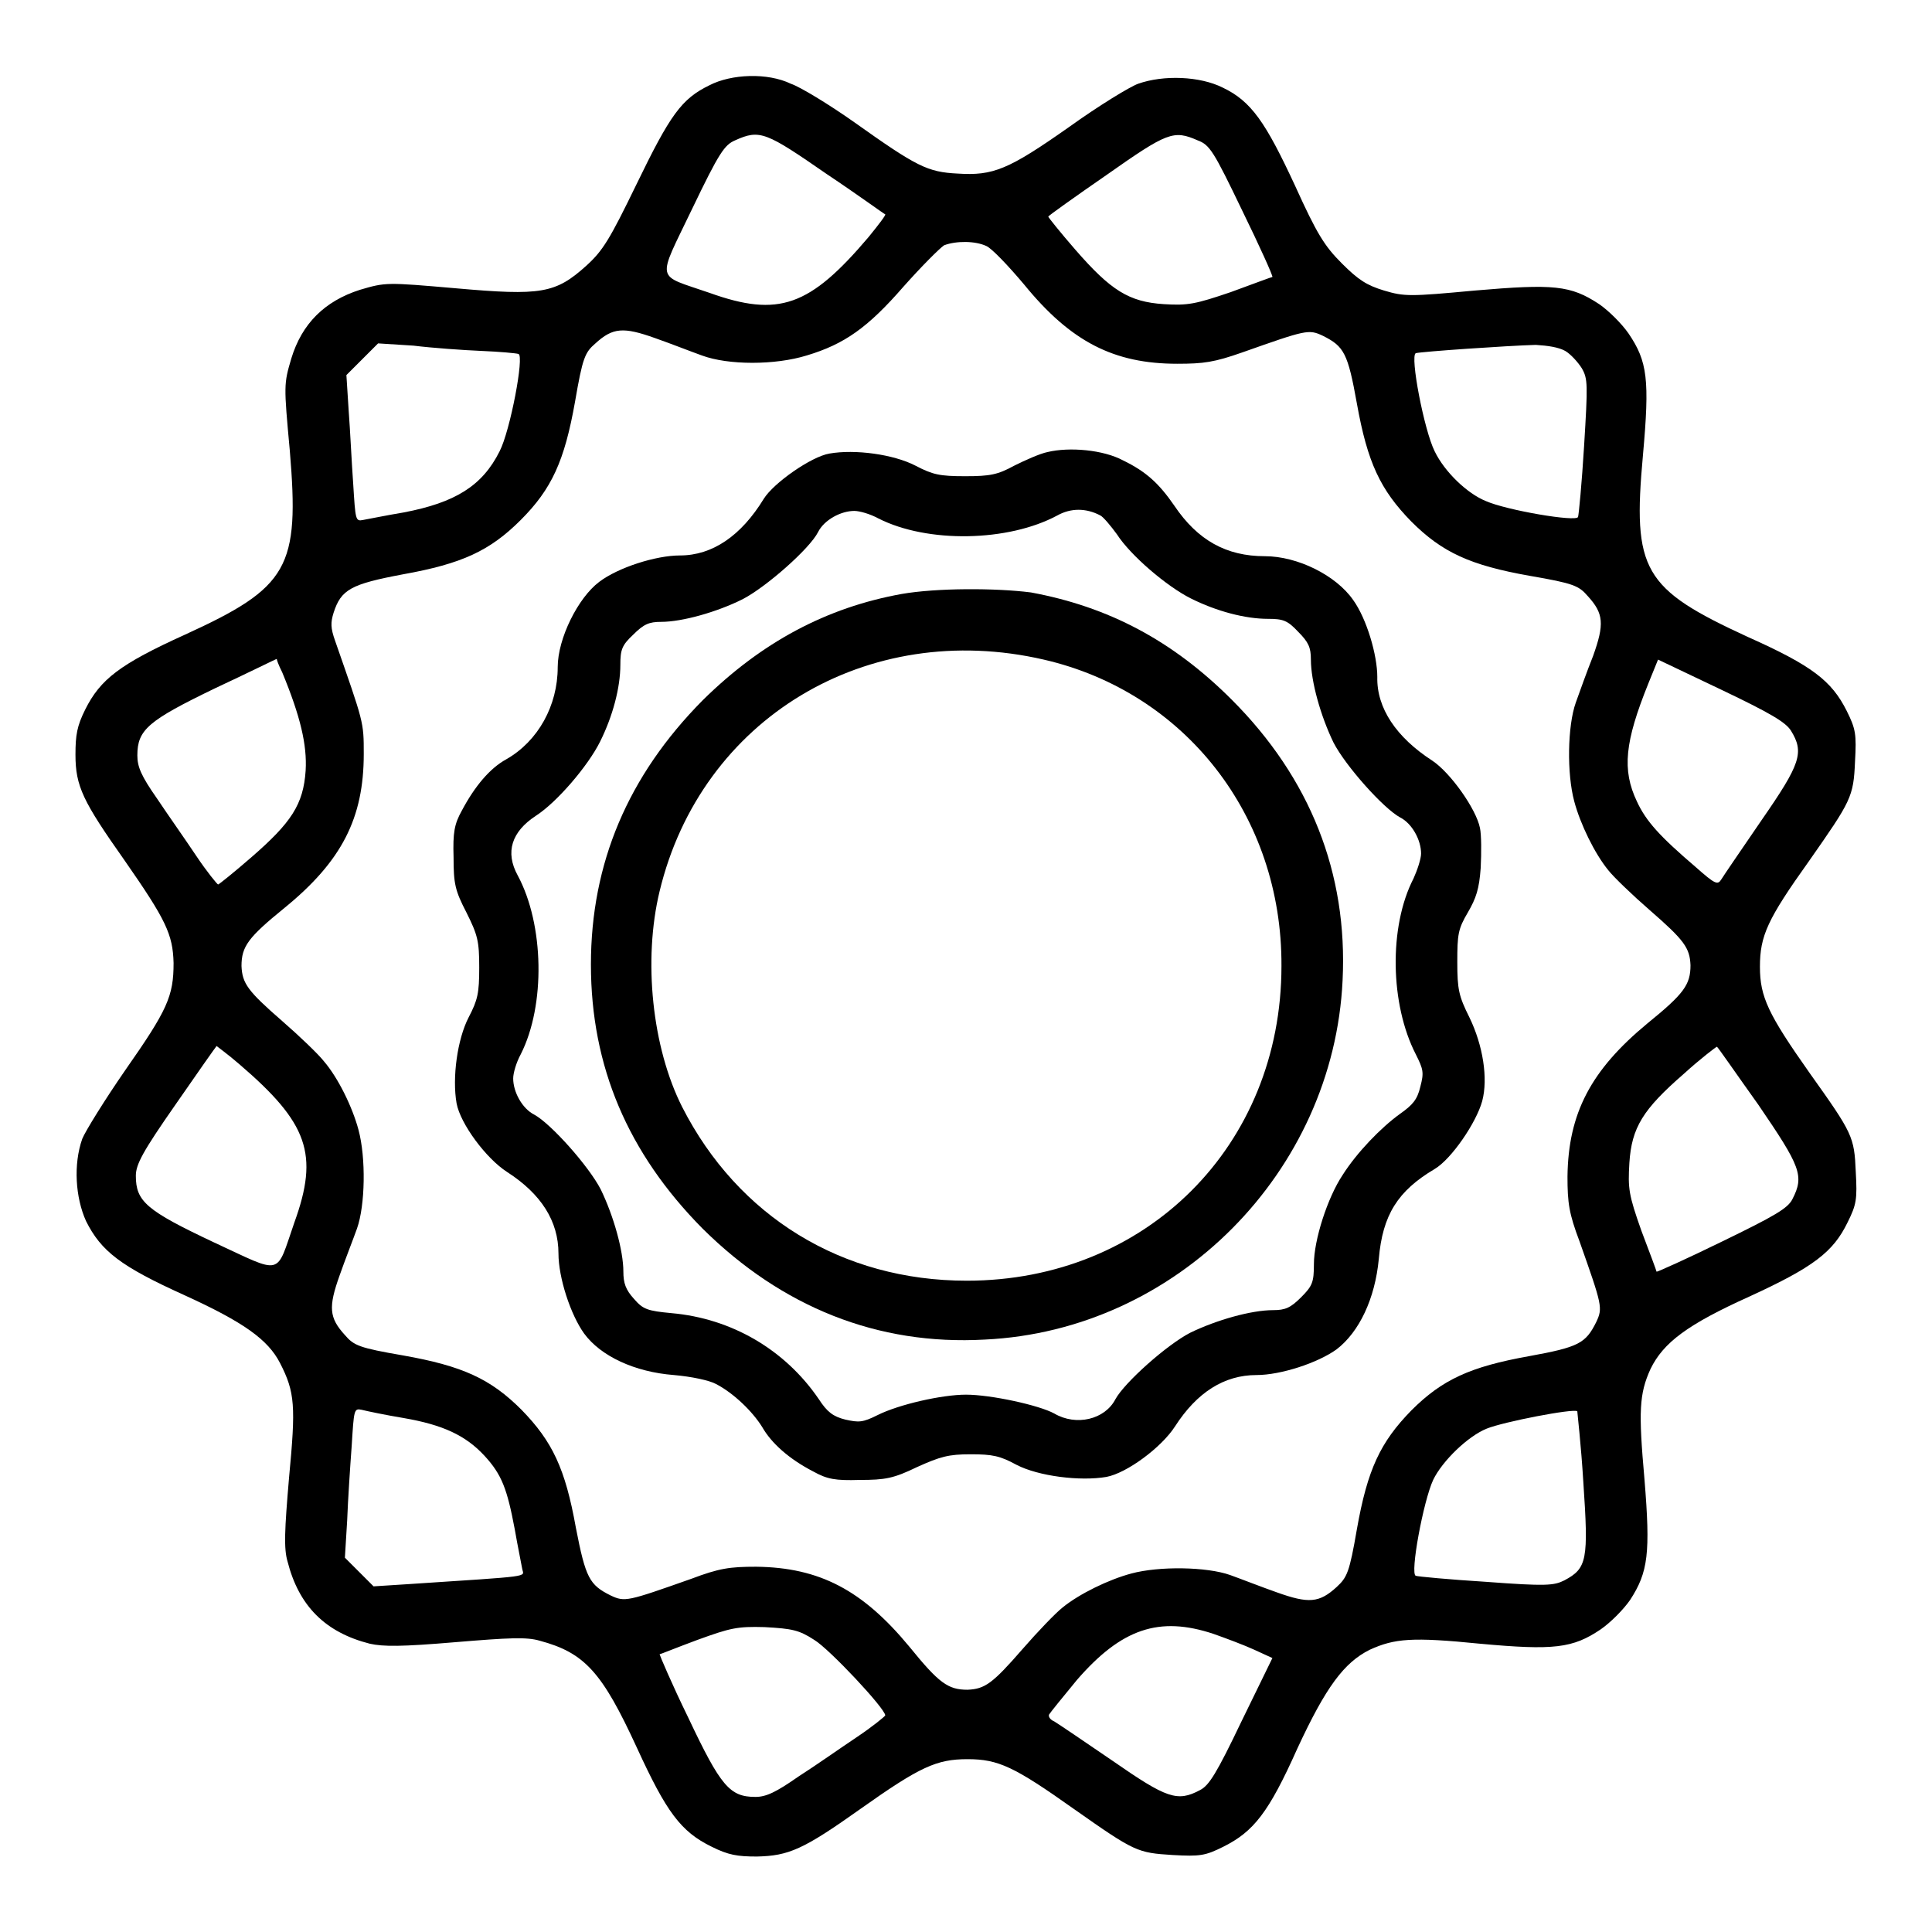
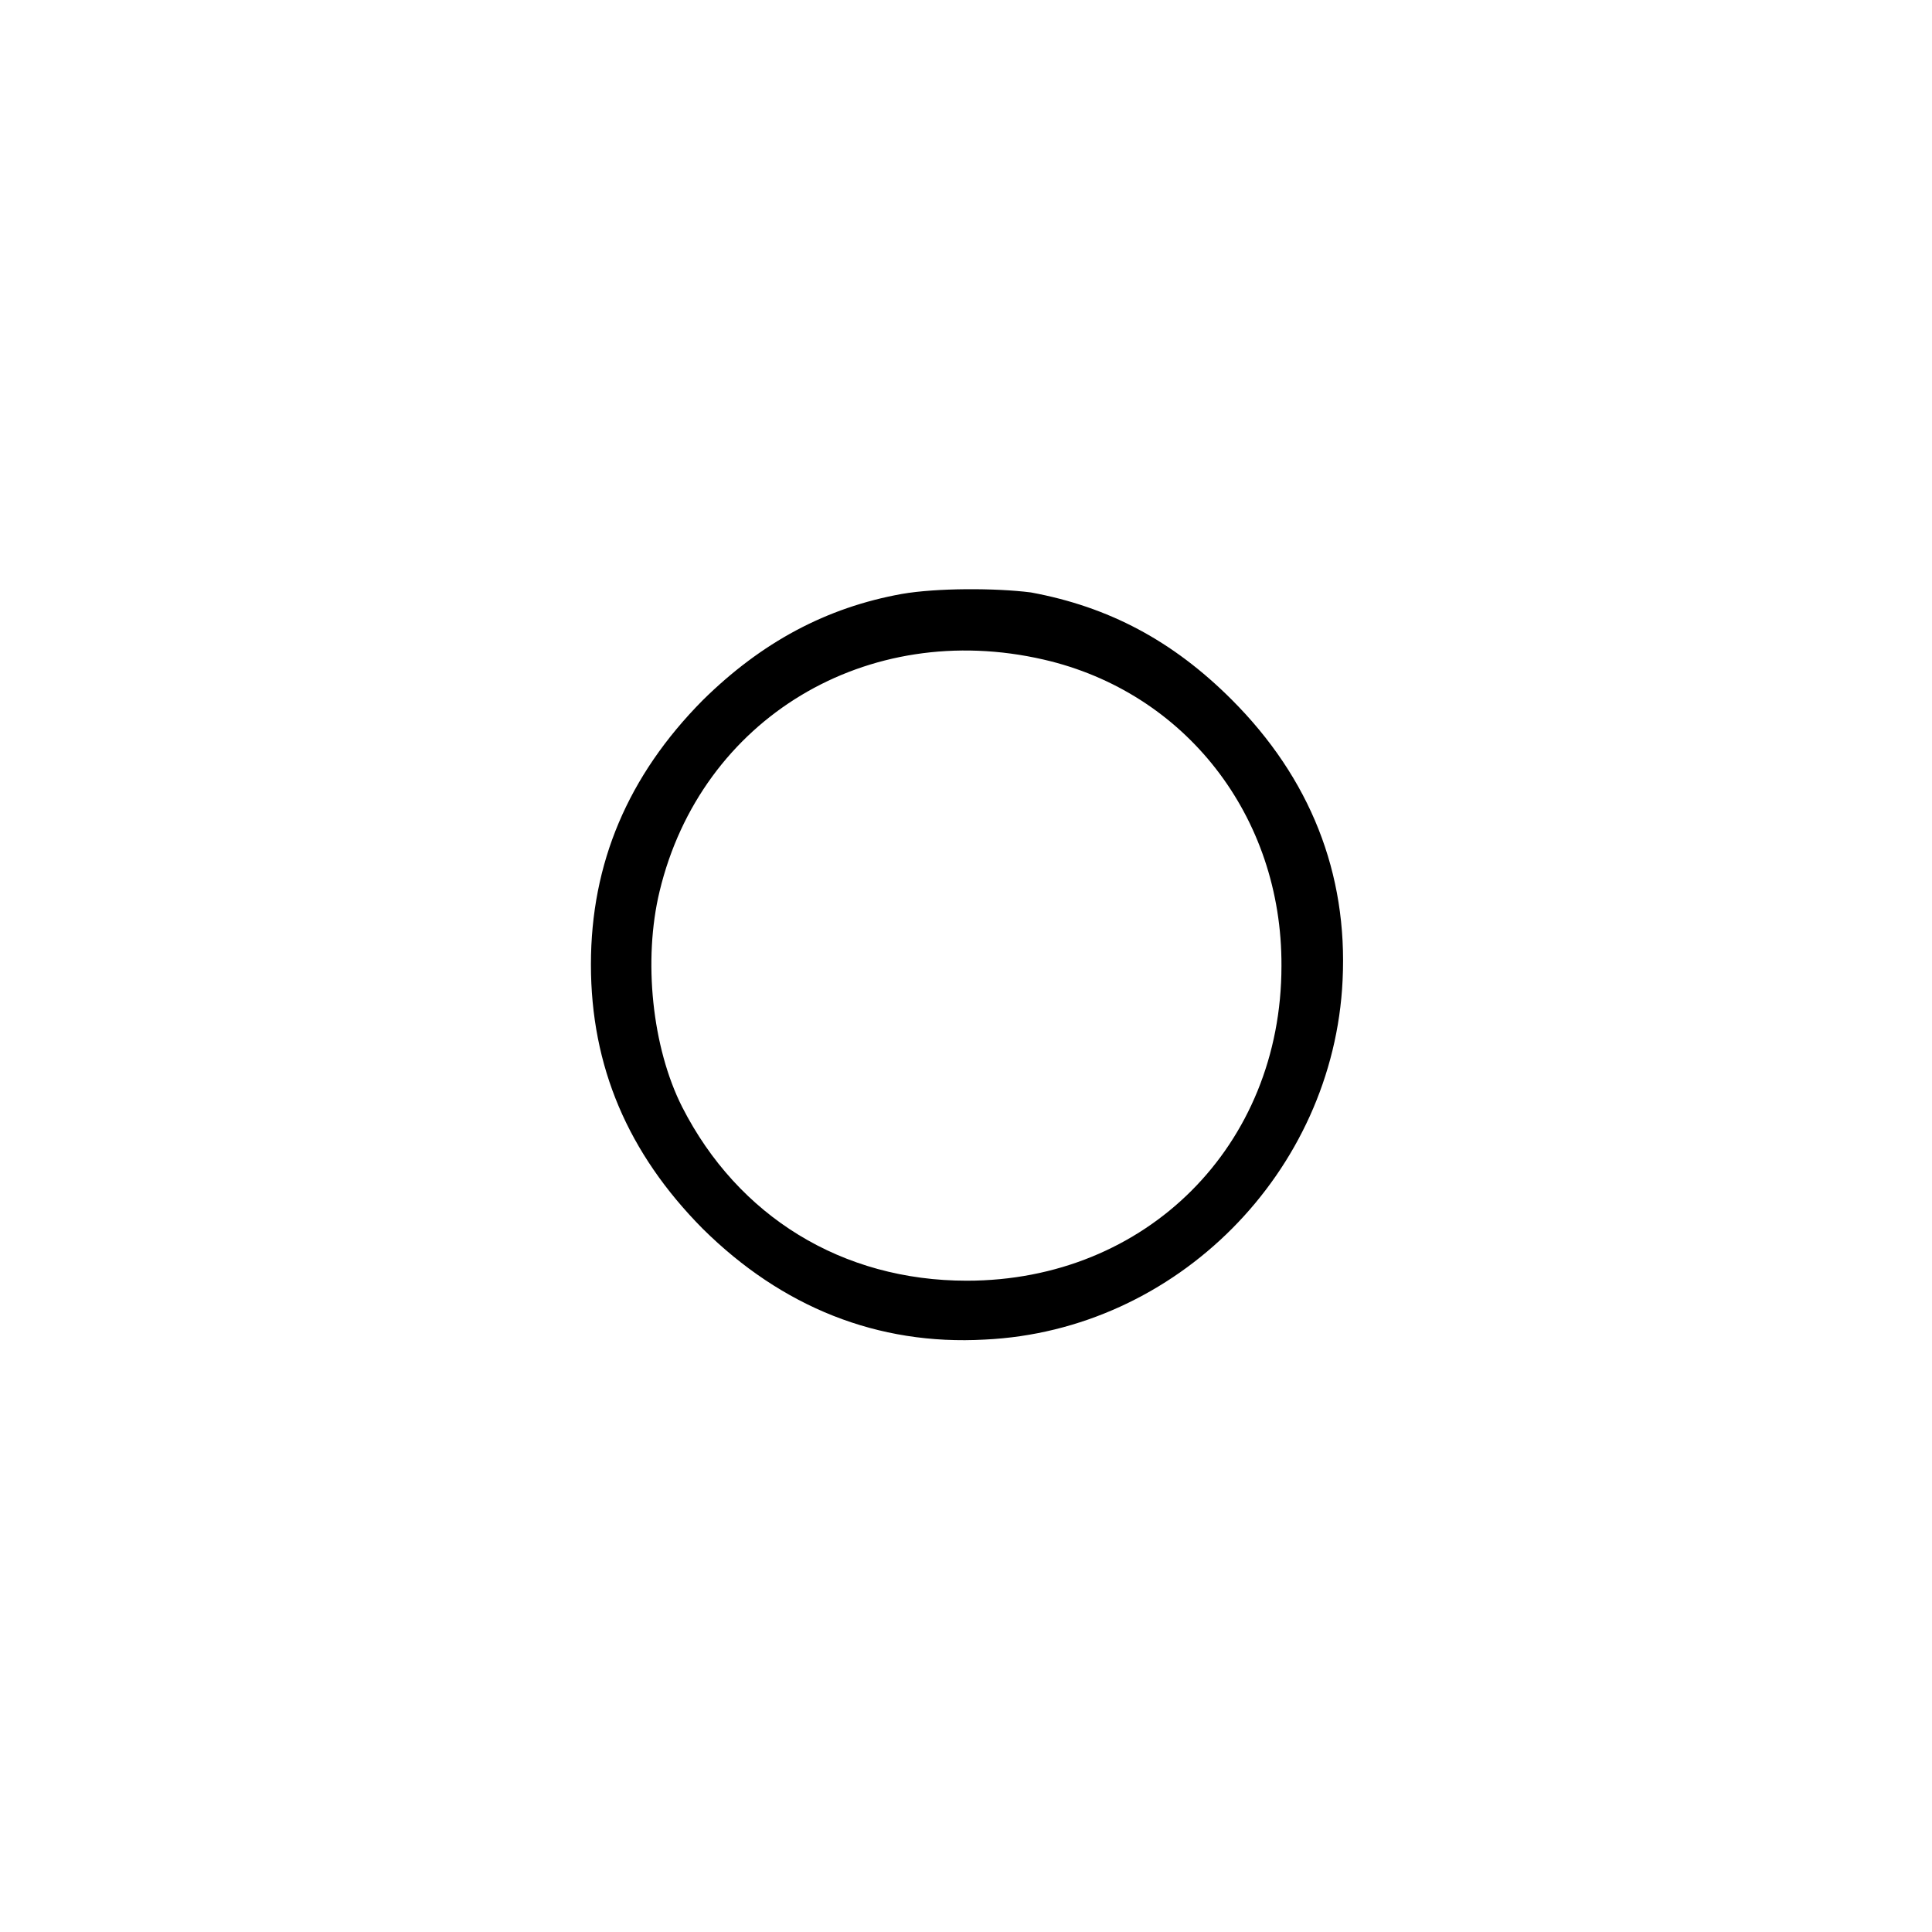
<svg xmlns="http://www.w3.org/2000/svg" version="1.1" x="0px" y="0px" viewBox="0 0 256 256" enable-background="new 0 0 256 256" xml:space="preserve">
  <g>
    <g>
      <g>
-         <path fill="#000000" d="M94,11.3c-3.7,1.8-5.2,3.9-9.7,13.2c-3.5,7.2-4.4,8.7-6.6,10.7c-4.1,3.7-6,4-17.3,3c-9.2-0.8-9.3-0.8-12.7,0.2c-4.7,1.5-7.7,4.5-9.1,9.1c-1,3.4-1,3.5-0.2,12.2c1.3,15.5-0.1,18.1-13.9,24.4C15.9,88,13.3,90,11.3,94c-1.1,2.2-1.3,3.4-1.3,6c0,4.2,1,6.2,6.5,14c5.5,7.9,6.4,9.8,6.5,13.6c0,4.4-0.8,6.2-6.4,14.2c-2.7,3.9-5.3,8.1-5.7,9.1c-1.2,3.4-0.9,7.8,0.5,10.9c2,4,4.6,6,13,9.8c7.9,3.6,11.1,5.9,12.7,9c2,3.9,2.1,5.7,1.2,15.2c-0.6,7-0.7,9.4-0.2,11.1c1.5,5.9,5,9.4,10.9,10.9c1.8,0.4,4.2,0.4,11.3-0.2c7.2-0.6,9.5-0.7,11.2-0.2c6,1.6,8.3,4.2,12.9,14.2c3.9,8.5,5.8,11.1,9.9,13.1c2.2,1.1,3.4,1.3,6,1.3c4.2-0.1,6.1-0.9,13.7-6.3c7.9-5.6,10.1-6.6,14.2-6.6c4.1,0,6.2,1,14.1,6.6c8.1,5.7,8.4,5.8,13.1,6.1c3.6,0.2,4.3,0.1,6.7-1.1c4-2,6-4.5,9.8-13c3.8-8.2,6.2-11.4,9.6-13.1c3.3-1.5,5.6-1.7,14.6-0.8c9.8,0.9,12.3,0.6,16-1.9c1.3-0.9,3-2.6,3.9-3.9c2.4-3.7,2.7-6.2,1.9-16c-0.8-9-0.7-11.3,0.8-14.6c1.7-3.5,4.9-5.9,13.1-9.6c8.5-3.9,11.1-5.9,13-9.8c1.2-2.4,1.3-3.1,1.1-6.7c-0.2-4.7-0.4-5.1-6.1-13.1c-5.5-7.8-6.6-10.1-6.6-14.1c0-4.1,1-6.3,6.5-14c5.6-8,5.9-8.5,6.1-13.2c0.2-3.6,0.1-4.3-1.1-6.7c-2-4-4.6-6-13.1-9.8c-13.9-6.4-15.3-8.8-13.9-24.1c0.9-10,0.6-12.4-1.9-16.1c-0.9-1.3-2.6-3-3.9-3.9c-3.8-2.5-6-2.7-16.5-1.8c-8.6,0.8-9.3,0.8-12,0c-2.3-0.7-3.4-1.4-5.6-3.6c-2.3-2.3-3.3-3.9-6.2-10.3c-3.9-8.4-5.8-11.2-9.6-13c-3-1.5-7.8-1.7-11.2-0.5c-1.1,0.4-5.2,2.9-9.1,5.7c-8.1,5.7-10.1,6.5-14.8,6.2c-4-0.2-5.4-0.9-13.7-6.8c-3.4-2.4-7.2-4.7-8.4-5.1C101.7,9.6,96.9,9.8,94,11.3z M109.6,23.1c4.2,2.8,7.6,5.3,7.7,5.3c0.1,0.1-0.9,1.4-2.2,3c-7.8,9.2-11.9,10.7-21.1,7.4c-7.2-2.5-7-1.3-2.3-11.1c3.6-7.5,4.3-8.5,5.7-9.1C100.7,17.1,101.5,17.5,109.6,23.1z M158.7,18.6c1.6,0.6,2.1,1.4,5.9,9.3c2.3,4.7,4.1,8.7,4,8.8c-0.1,0-2.5,0.9-5.5,2c-4.7,1.6-5.7,1.8-8.9,1.6c-4.6-0.3-7-1.8-11.7-7.2c-2-2.3-3.6-4.3-3.6-4.4c0-0.1,3.5-2.6,7.7-5.5C154.7,17.5,155.5,17.2,158.7,18.6z M130.7,32.6c0.7,0.3,2.9,2.6,5,5.1c6.2,7.6,11.9,10.5,20.3,10.5c3.5,0,4.9-0.2,8.6-1.5c8.5-3,8.8-3.1,10.7-2.2c2.8,1.4,3.3,2.3,4.5,9c1.4,7.8,3.1,11.4,7.2,15.6c4.1,4.1,7.8,5.8,15.7,7.2c5.8,1,6.5,1.3,7.7,2.7c2.1,2.3,2.2,3.7,0.7,7.9c-0.8,2-1.8,4.8-2.3,6.2c-1.1,3.1-1.2,9.4-0.2,13.1c0.8,3,2.7,6.9,4.5,9.1c0.7,0.9,3.2,3.3,5.5,5.3c4.6,4,5.3,5,5.4,7.3c0,2.6-0.9,3.8-5.7,7.7c-7.5,6.2-10.5,11.9-10.6,20.3c0,3.5,0.2,4.9,1.6,8.6c3,8.5,3.1,8.8,2.2,10.7c-1.4,2.8-2.3,3.3-8.9,4.5c-7.8,1.4-11.5,3.1-15.6,7.2c-4.1,4.2-5.8,7.8-7.2,15.7c-1,5.8-1.3,6.4-2.7,7.7c-2.3,2.1-3.7,2.2-7.9,0.7c-2-0.7-4.8-1.8-6.2-2.3c-3.1-1.1-9.4-1.2-13.1-0.2c-3,0.8-6.9,2.7-9.1,4.5c-0.9,0.7-3.3,3.2-5.3,5.5c-4,4.6-5,5.3-7.3,5.4c-2.6,0-3.8-0.9-7.7-5.7c-6.2-7.5-11.9-10.5-20.3-10.6c-3.5,0-4.9,0.2-8.6,1.6c-8.5,3-8.8,3.1-10.7,2.2c-2.8-1.4-3.3-2.3-4.6-9c-1.4-7.8-3.1-11.4-7.2-15.6c-4.1-4.1-7.8-5.8-15.7-7.2c-5.8-1-6.5-1.3-7.7-2.7c-2.1-2.3-2.2-3.7-0.7-7.9c0.7-2,1.8-4.8,2.3-6.2c1.1-3.1,1.2-9.4,0.2-13.1c-0.8-3-2.7-6.9-4.6-9.1c-0.7-0.9-3.2-3.3-5.5-5.3c-4.6-4-5.3-5-5.4-7.3c0-2.6,0.9-3.8,5.7-7.7c7.6-6.2,10.5-11.9,10.5-20.4c0-4.3,0-4.1-3.8-15c-0.6-1.7-0.6-2.4-0.2-3.7c1-3.1,2.3-3.8,9.2-5.1c7.8-1.4,11.5-3.1,15.6-7.2c4.1-4.1,5.8-7.8,7.2-15.7c1-5.8,1.3-6.5,2.7-7.7c2.3-2.1,3.7-2.2,7.9-0.7c2,0.7,4.8,1.8,6.2,2.3c3.5,1.3,9.7,1.3,13.9,0c5-1.5,8.1-3.7,12.8-9.1c2.4-2.7,4.8-5.1,5.4-5.5C126.7,31.9,129.2,31.9,130.7,32.6z M63.8,46.5c2.4,0.1,4.6,0.3,4.9,0.4c0.8,0.2-1.1,10.2-2.5,12.9c-2.3,4.6-5.9,6.8-12.7,8.1c-2.4,0.4-4.8,0.9-5.4,1c-1,0.2-1,0-1.3-4.8c-0.2-2.7-0.4-7.1-0.6-9.7l-0.3-4.7l2.1-2.1l2.1-2.1l4.7,0.3C57.2,46.1,61.4,46.4,63.8,46.5z M207.4,46.5c0.7,0.4,1.7,1.5,2.2,2.3c0.8,1.4,0.8,2.1,0.3,10.3c-0.3,4.9-0.7,9.1-0.8,9.4c-0.2,0.7-9.5-0.9-12.2-2.1c-2.5-1-5.5-3.9-6.8-6.6c-1.4-2.8-3.3-12.7-2.5-13c0.6-0.2,12.2-1,15.9-1.1C205.1,45.8,206.5,46,207.4,46.5z M37.4,89.1c2.4,5.8,3.3,9.6,3.1,13c-0.3,4.5-1.9,6.9-7.2,11.5c-2.3,2-4.3,3.6-4.4,3.6c-0.1,0-1.5-1.7-2.9-3.8c-1.4-2.1-3.8-5.5-5.2-7.6c-2.1-3-2.6-4.2-2.6-5.7c0-3.4,1.4-4.6,10.3-8.9c4.5-2.1,8.1-3.9,8.2-3.9C36.6,87.3,36.9,88.1,37.4,89.1z M237.3,96.8c1.8,2.9,1.3,4.4-3.9,11.9c-2.6,3.8-5,7.3-5.3,7.8c-0.5,0.8-0.8,0.7-3.4-1.6c-4.8-4.1-6.6-6.1-7.8-8.7c-2-4.2-1.6-7.9,1.5-15.6l1.3-3.2l8.4,4C234.6,94.5,236.6,95.7,237.3,96.8z M31.7,141c9.1,7.8,10.6,11.9,7.3,21c-2.5,7.2-1.4,6.9-10.7,2.6c-8.9-4.2-10.3-5.4-10.3-8.8c0-1.5,0.9-3.2,5.3-9.5c2.9-4.2,5.3-7.6,5.4-7.7C28.8,138.7,30.2,139.7,31.7,141z M233,146.4c5.6,8.2,6.1,9.4,4.5,12.5c-0.6,1.2-2.3,2.2-9.3,5.6c-4.7,2.3-8.7,4.1-8.7,4c0-0.1-0.9-2.5-2-5.4c-1.7-4.8-1.8-5.6-1.6-9c0.3-4.7,1.8-7.1,7.2-11.8c2.2-2,4.3-3.6,4.4-3.6C227.6,138.7,230,142.2,233,146.4z M53.5,187.9c5.2,0.9,8.2,2.3,10.7,5c2.3,2.5,3,4.4,4,9.7c0.4,2.3,0.9,4.7,1,5.3c0.2,1.1,1.6,0.9-15,2l-4.7,0.3l-1.9-1.9l-1.9-1.9l0.3-4.9c0.1-2.7,0.4-7.2,0.6-9.9c0.3-4.8,0.3-5,1.3-4.8C48.7,187,51.1,187.5,53.5,187.9z M209.8,196.4c0.7,10.3,0.5,11.4-2.5,13c-1.4,0.7-2.4,0.8-10.4,0.2c-4.8-0.3-9.1-0.7-9.3-0.8c-0.8-0.2,1-9.9,2.3-12.7c1.2-2.5,4.6-5.8,7.1-6.8c2.2-0.9,11.5-2.7,12-2.3C209,187.2,209.5,191.4,209.8,196.4z M107.9,217.3c2,1.2,9.4,9.1,9.4,10c0,0.1-1.7,1.5-3.8,2.9c-2.1,1.4-5.5,3.8-7.7,5.2c-3,2.1-4.3,2.7-5.7,2.7c-3.4,0-4.6-1.4-8.9-10.5c-2.2-4.5-3.8-8.3-3.8-8.4c0.1,0,2.3-0.9,5-1.9c4.4-1.6,5.3-1.8,8.9-1.7C105,215.8,105.9,216,107.9,217.3z M160.8,216.5c1.7,0.6,4.1,1.5,5.4,2.1l2.4,1.1l-4.1,8.4c-3.3,6.9-4.3,8.5-5.5,9.1c-3,1.6-4.4,1.1-11.6-3.9c-3.8-2.6-7.2-4.9-7.7-5.2c-0.5-0.2-0.8-0.6-0.7-0.9c0.1-0.2,1.8-2.3,3.7-4.6C148.6,215.8,153.6,214.1,160.8,216.5z" />
-         <path fill="#000000" d="M138.8,59.9c-1,0.2-3,1.1-4.4,1.8c-2.2,1.2-3.2,1.4-6.5,1.4c-3.4,0-4.3-0.2-6.6-1.4c-2.9-1.5-8-2.2-11.4-1.6c-2.4,0.4-7.4,3.9-8.7,6c-3,4.9-6.8,7.5-11.1,7.5c-3.2,0-8.2,1.6-10.7,3.5c-2.8,2.1-5.5,7.5-5.5,11.3c0,5.1-2.6,9.8-6.8,12.2c-2.2,1.2-4.2,3.6-5.9,6.8c-1,1.8-1.2,2.9-1.1,6.2c0,3.5,0.2,4.4,1.7,7.3c1.5,3,1.7,3.8,1.7,7.3c0,3.4-0.2,4.3-1.4,6.6c-1.5,2.9-2.2,8-1.6,11.4c0.5,2.7,3.9,7.3,6.7,9.1c4.5,2.9,6.8,6.5,6.8,10.8c0,3.2,1.6,8.1,3.4,10.6c2.2,3,6.7,5.1,11.9,5.5c2.3,0.2,4.7,0.7,5.6,1.2c2.3,1.2,4.8,3.6,6.1,5.7c1.2,2.1,3.5,4.2,6.8,5.9c1.8,1,2.9,1.2,6.1,1.1c3.4,0,4.5-0.2,7.6-1.7c3.1-1.4,4.2-1.7,7.1-1.7c2.9,0,3.9,0.2,6.1,1.4c2.9,1.5,8.4,2.2,11.9,1.6c2.7-0.5,7.3-3.9,9.1-6.7c2.9-4.5,6.5-6.8,10.8-6.8c3.2,0,8.1-1.6,10.6-3.4c3-2.3,5.1-6.7,5.6-12c0.5-5.8,2.5-9,7.4-11.9c2.2-1.3,5.5-6.1,6.3-9c0.8-3,0.1-7.4-1.7-11.1c-1.4-2.8-1.6-3.7-1.6-7.3c0-3.7,0.1-4.4,1.4-6.6c1.1-1.9,1.5-3.1,1.7-5.9c0.1-2,0.1-4.4-0.1-5.3c-0.5-2.5-3.9-7.3-6.3-8.9c-4.8-3.1-7.4-7-7.3-11.1c0-2.9-1.4-7.7-3.2-10.2c-2.3-3.3-7.4-5.8-11.7-5.8c-5.1,0-8.9-2.1-12-6.7c-2-2.9-3.7-4.5-6.8-6C146.2,59.6,141.7,59.2,138.8,59.9z M145.8,68.3c0.4,0.2,1.4,1.4,2.2,2.5c1.8,2.8,6.6,6.9,9.8,8.5c3.4,1.7,7.2,2.7,10.2,2.7c2,0,2.6,0.2,4,1.7c1.4,1.4,1.7,2.1,1.7,3.7c0,2.9,1.3,7.5,3,11c1.6,3.1,6.6,8.7,8.8,9.9c1.6,0.8,2.8,3,2.8,4.8c0,0.7-0.5,2.2-1,3.3c-3.3,6.4-3.1,16.7,0.3,23.3c1,2,1.1,2.4,0.6,4.3c-0.4,1.7-1,2.4-2.7,3.6c-2.5,1.8-5.7,5.1-7.6,8.1c-2,3-3.8,8.6-3.8,11.8c0,2.4-0.2,2.9-1.7,4.4c-1.4,1.4-2.1,1.7-3.7,1.7c-2.9,0-7.5,1.3-11,3c-3.1,1.6-8.7,6.6-9.9,8.8c-1.4,2.7-5.2,3.6-8.1,1.9c-2-1.1-8.4-2.5-11.7-2.5c-3.2,0-8.9,1.3-11.7,2.7c-2,1-2.5,1-4.3,0.6c-1.6-0.4-2.4-1-3.5-2.7C104,178.8,96.9,174.7,89,174c-3.2-0.3-3.8-0.5-5-1.9c-1.1-1.2-1.4-2.1-1.4-3.6c0-2.8-1.3-7.4-3-10.9c-1.6-3.1-6.6-8.7-8.8-9.9c-1.6-0.8-2.8-3-2.8-4.8c0-0.7,0.4-2.1,1-3.2c3.3-6.5,3.1-17.2-0.4-23.7c-1.7-3.1-0.8-5.8,2.4-7.9c2.8-1.8,6.9-6.6,8.5-9.8c1.7-3.4,2.7-7.2,2.7-10.2c0-2,0.2-2.6,1.7-4c1.4-1.4,2.1-1.7,3.7-1.7c2.8,0,7.4-1.3,10.8-3c3.1-1.6,8.9-6.7,10-8.9c0.8-1.6,3-2.8,4.8-2.8c0.7,0,2.1,0.4,3.2,1c6.5,3.3,17.2,3.1,23.7-0.4C141.9,67.3,143.9,67.3,145.8,68.3z" />
        <path fill="#000000" d="M119.5,78.7c-10,1.8-18.6,6.4-26.4,14.1c-9.9,10-14.8,21.6-14.8,35c0,13.5,4.9,25,14.8,35c10.5,10.4,23.2,15.5,37.4,14.7c25.4-1.2,46.2-22.2,47.4-47.6c0.7-14.2-4.3-26.8-14.7-37.2c-7.8-7.8-16.3-12.3-26.6-14.2C131.9,77.9,124.1,77.9,119.5,78.7z M138.3,87.4c18.7,4.3,31.6,20.7,31.5,40.6c0,23.8-17.9,41.7-41.7,41.7c-16.5,0-30.3-8.5-37.7-23c-4-7.9-5.2-19.5-3-28.6C92.9,95.2,114.9,82,138.3,87.4z" />
      </g>
    </g>
  </g>
</svg>